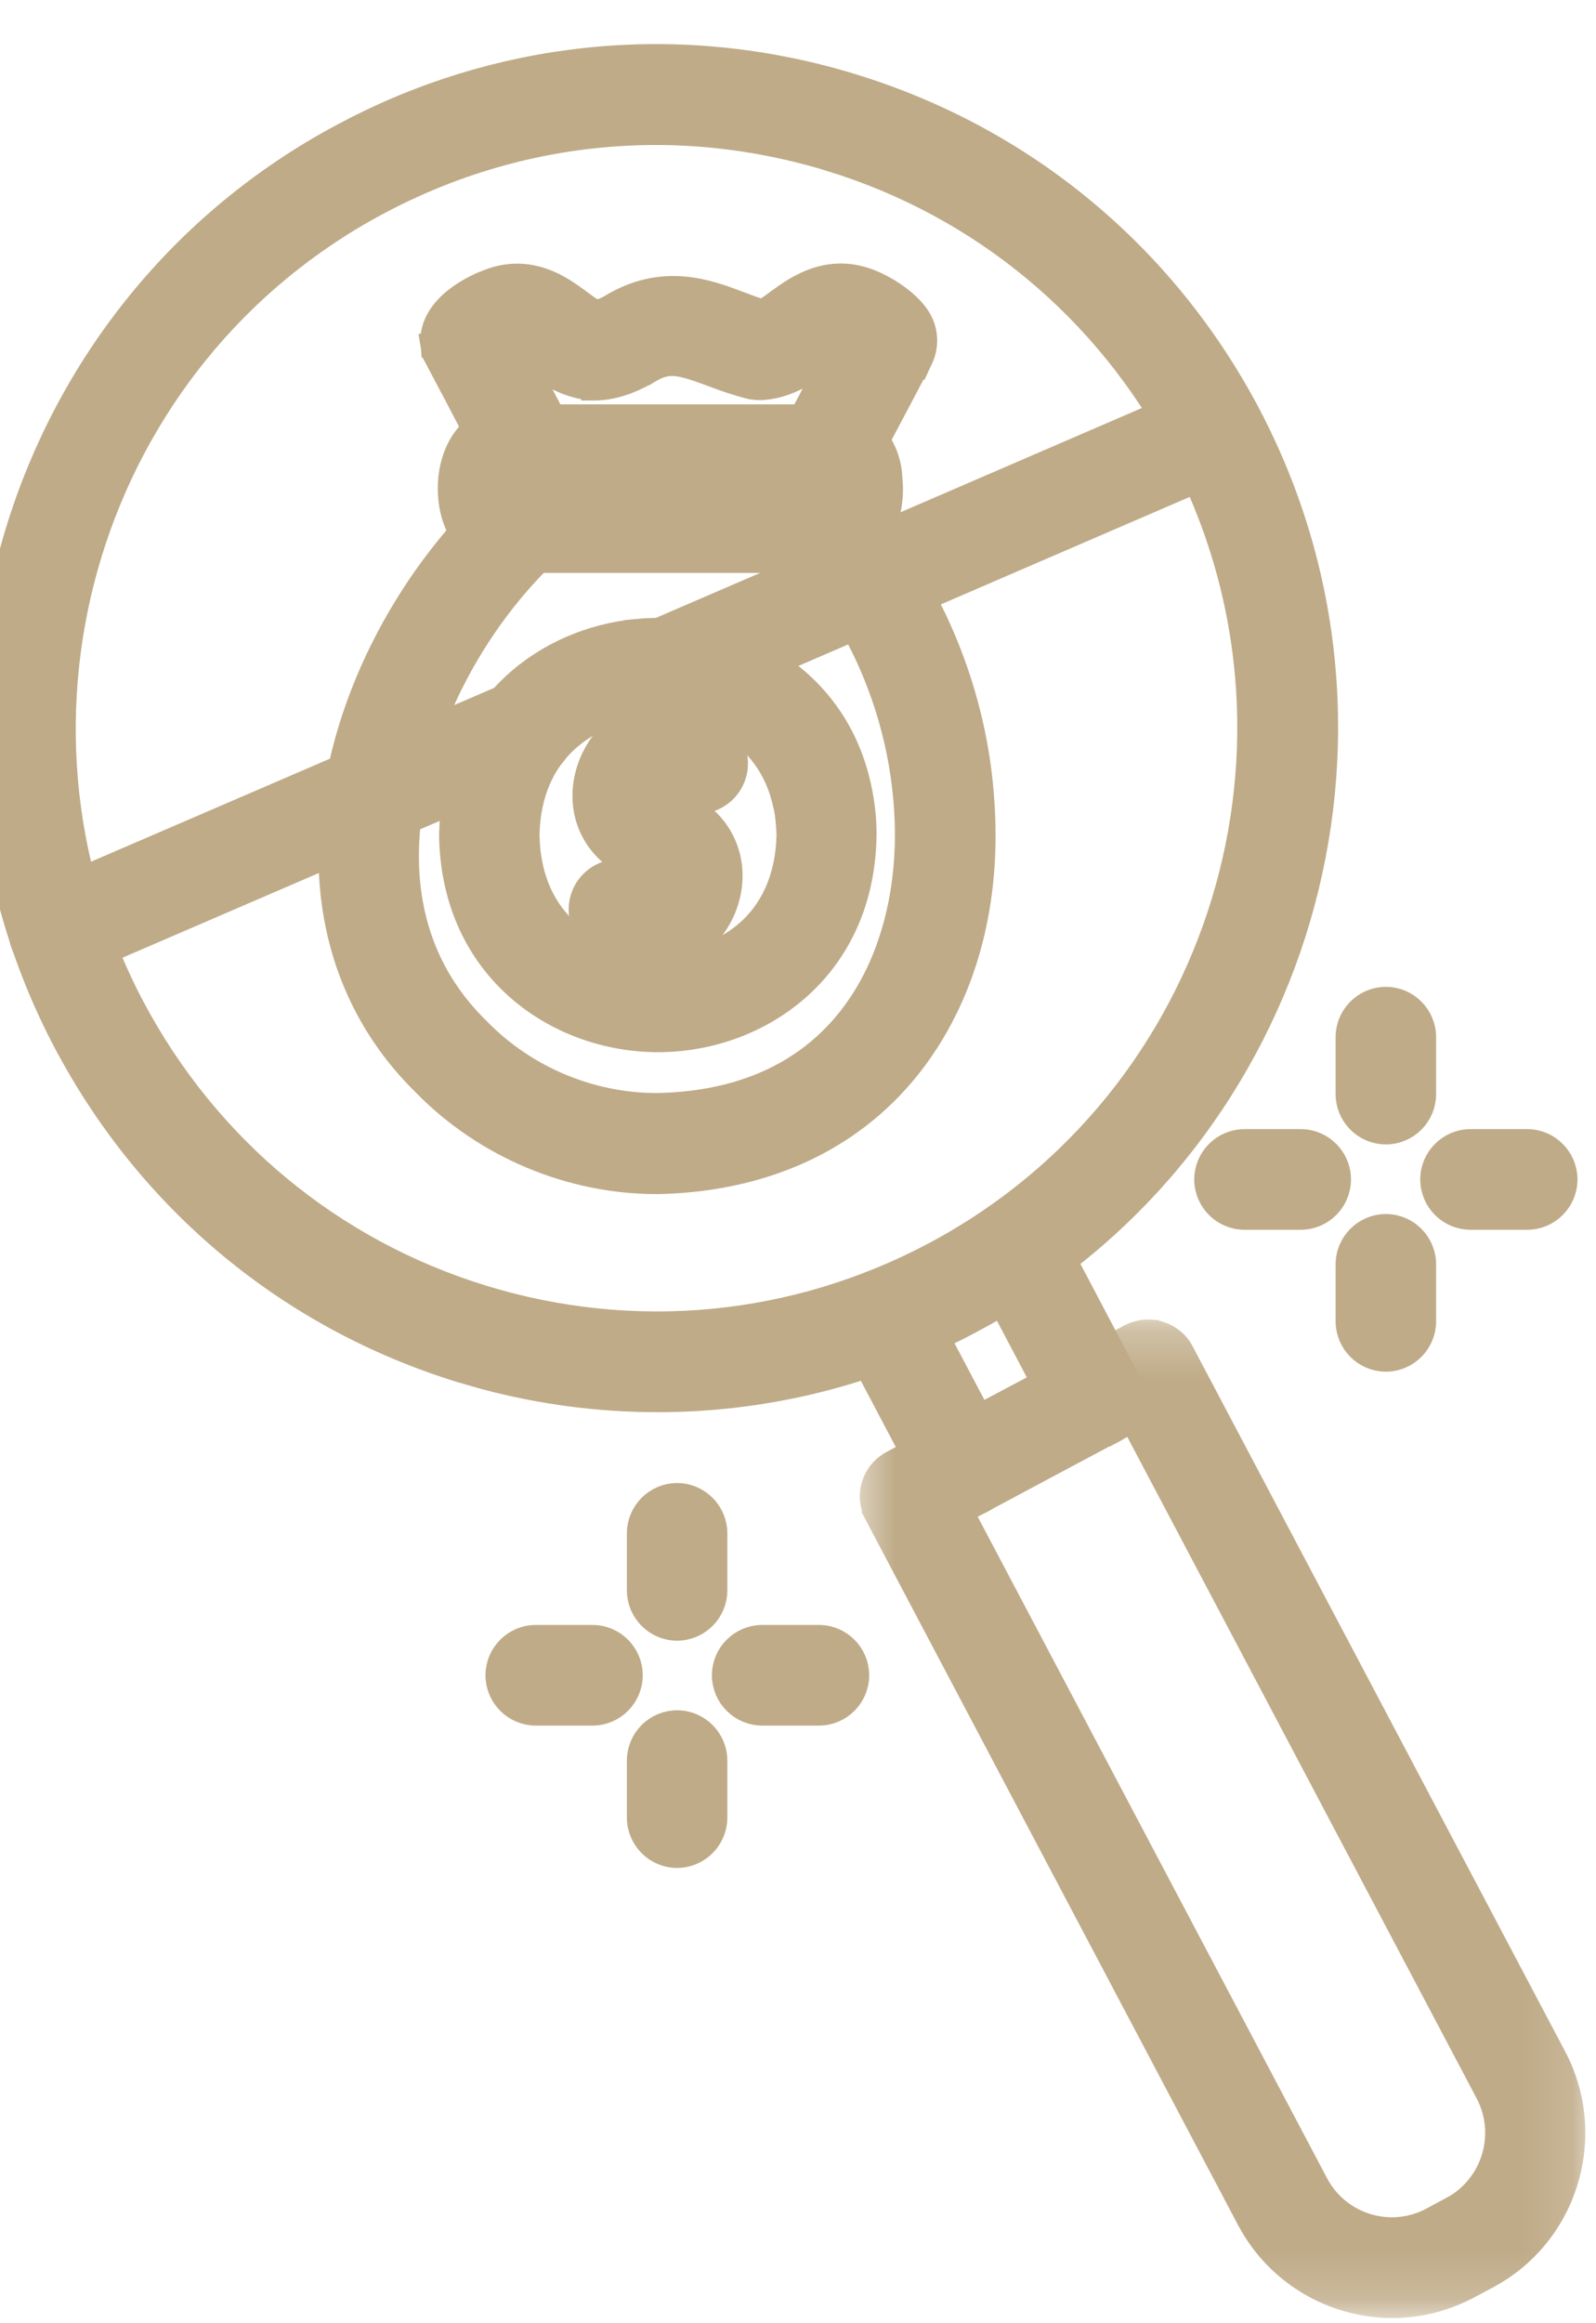
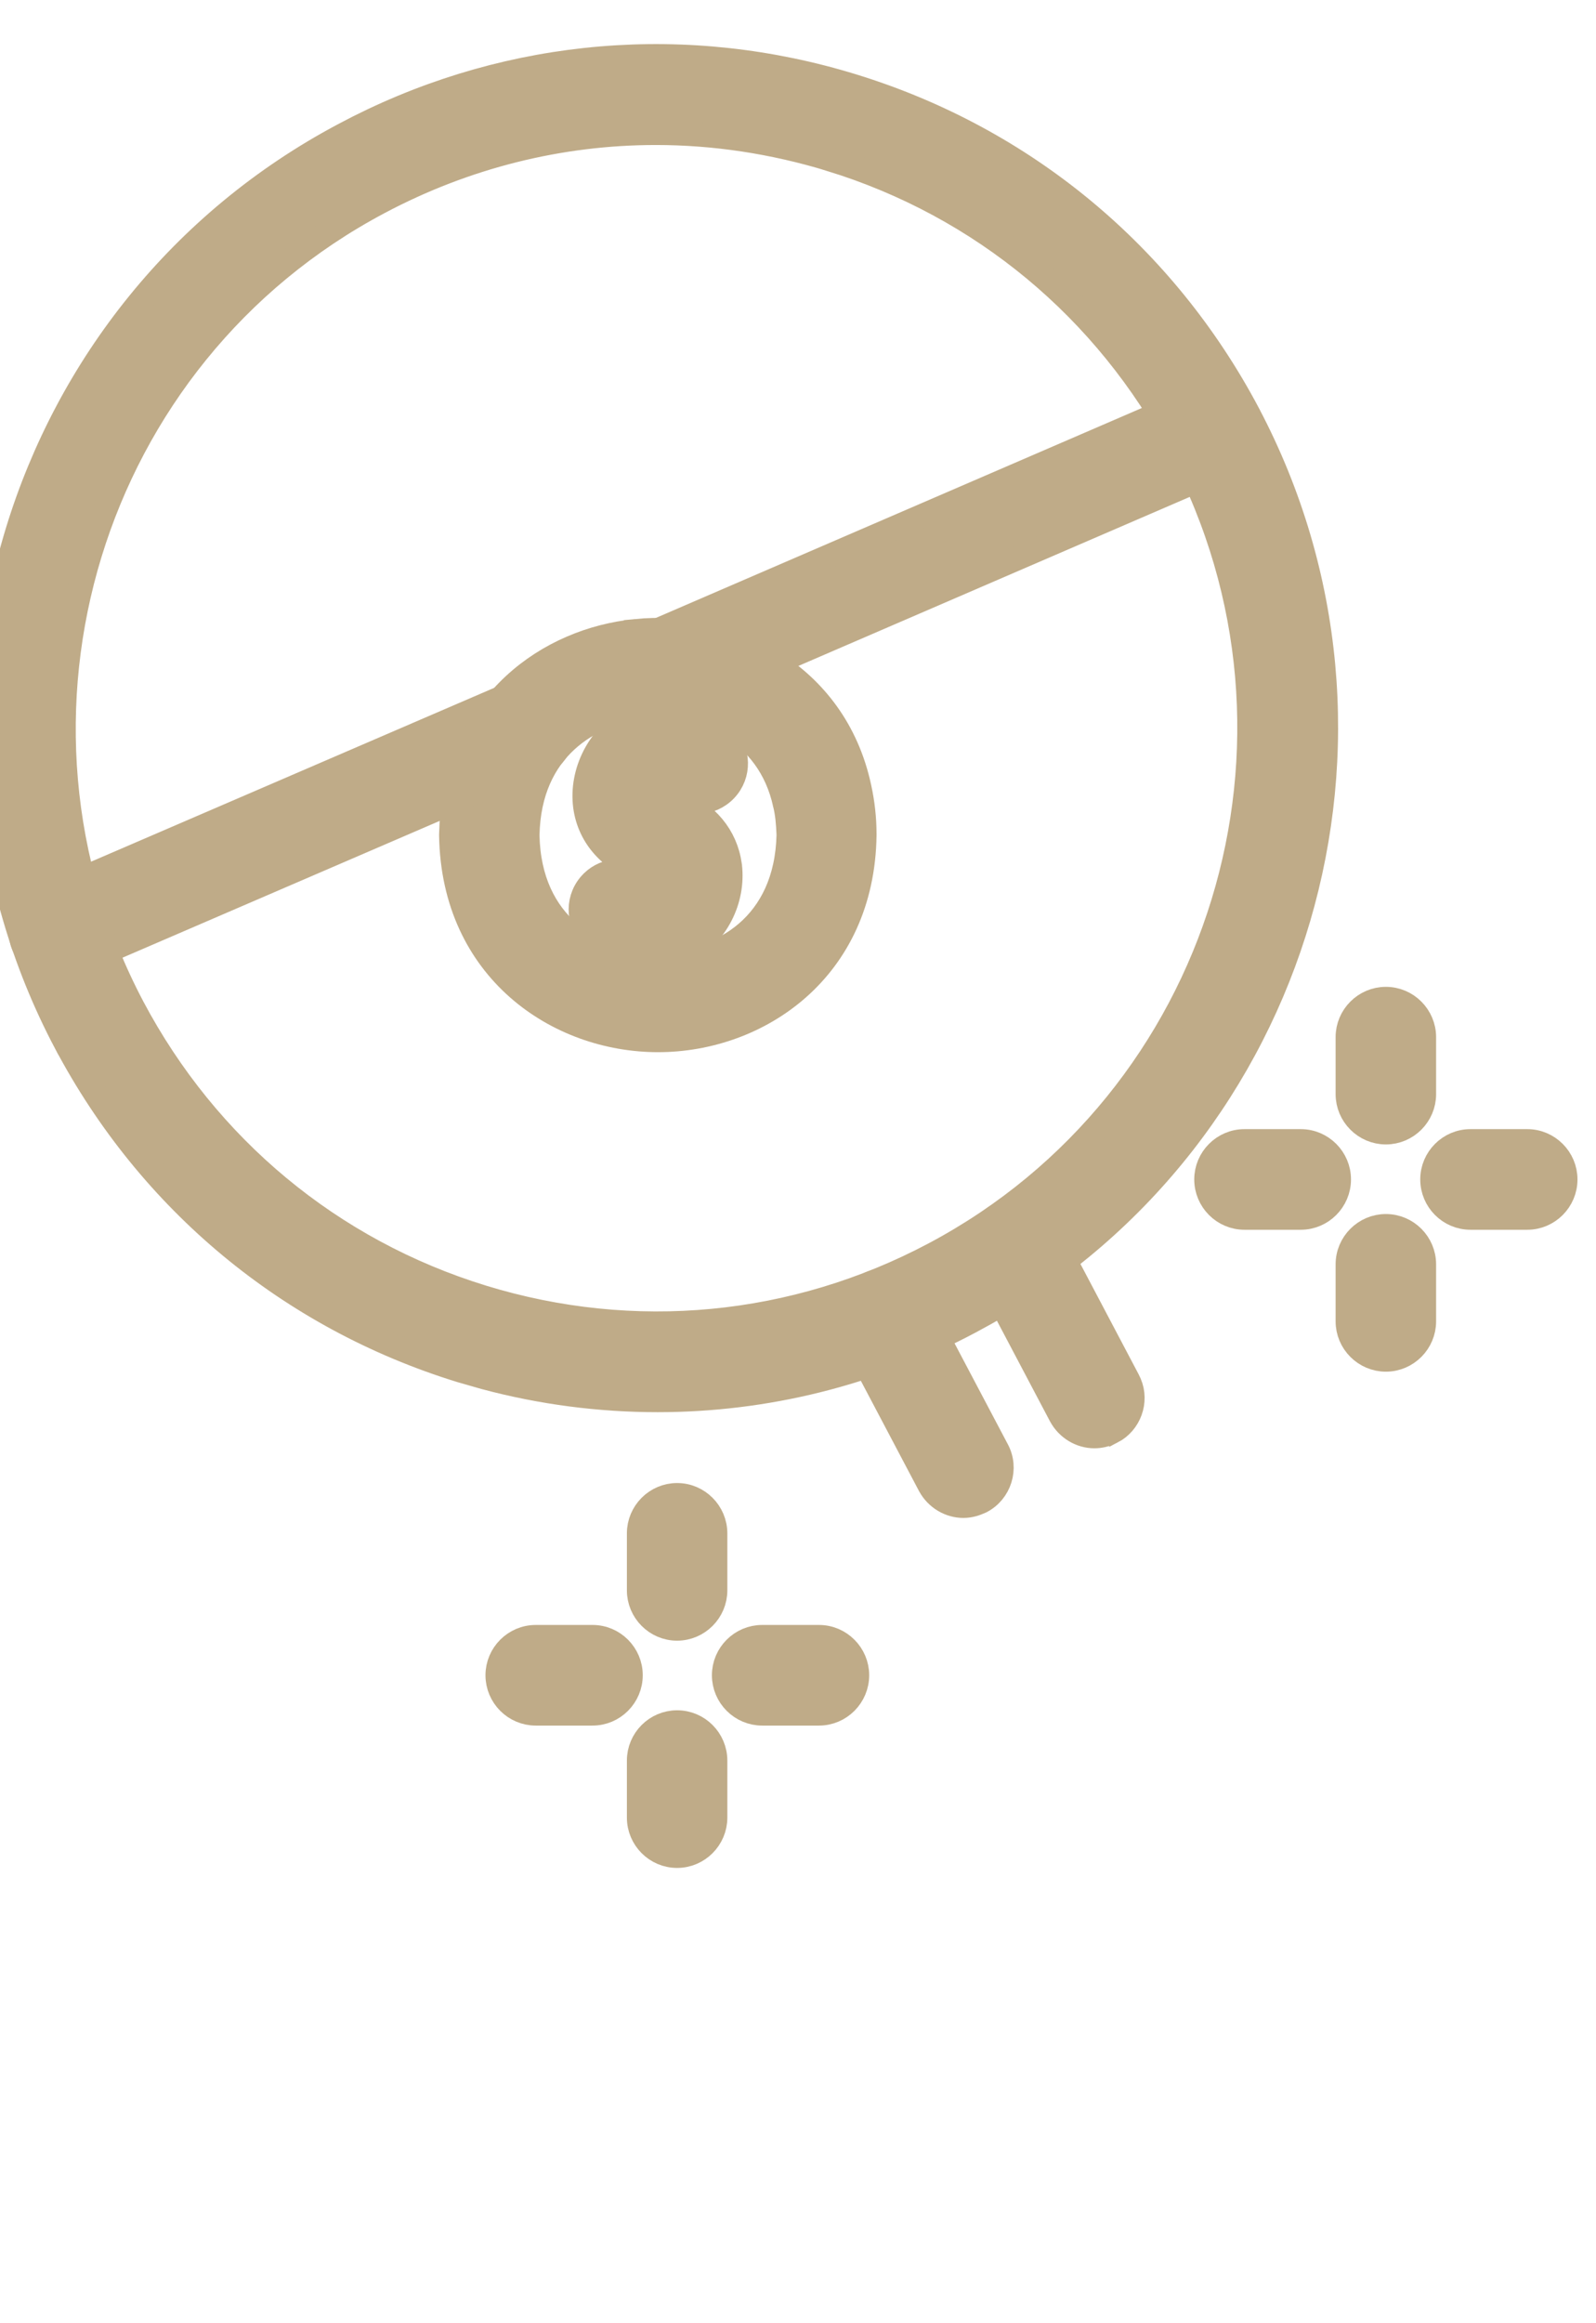
<svg xmlns="http://www.w3.org/2000/svg" fill="none" viewBox="0 0 33 48" height="48" width="33">
-   <path stroke-width="0.5" stroke="#BFAB88" fill="#BFAB88" d="M10.509 7.302L10.51 7.303L10.509 7.304C10.503 7.305 10.497 7.305 10.492 7.306H10.476L10.495 7.305C10.5 7.304 10.504 7.303 10.509 7.302ZM10.509 7.302L10.476 7.26V7.085L10.477 7.084L10.616 7.223L10.625 7.247C10.624 7.248 10.623 7.249 10.621 7.25C10.613 7.257 10.599 7.27 10.578 7.28C10.553 7.293 10.528 7.299 10.509 7.302ZM16.096 6.215C16.487 5.93 17.203 5.413 18.152 5.886C18.231 5.923 18.416 6.022 18.599 6.161C18.752 6.278 18.937 6.447 19.04 6.656L19.079 6.748L19.08 6.752C19.154 6.974 19.141 7.202 19.042 7.414L19.041 7.413C19.04 7.416 19.04 7.42 19.038 7.424C19.031 7.439 19.02 7.456 19.006 7.473C19.002 7.48 18.998 7.49 18.992 7.5C18.972 7.539 18.942 7.595 18.906 7.664C18.832 7.803 18.73 7.997 18.611 8.224C18.372 8.677 18.064 9.259 17.782 9.79L17.77 9.812L17.754 9.831C17.592 10.03 17.337 10.184 17.05 10.184C16.934 10.184 16.801 10.159 16.677 10.09C16.301 9.881 16.155 9.409 16.353 9.027L16.354 9.026C16.648 8.465 17.009 7.784 17.268 7.298C17.21 7.331 17.124 7.387 16.991 7.483L16.989 7.485C16.717 7.678 16.314 7.974 15.769 8.016L15.759 8.017H15.75C15.7 8.017 15.625 8.017 15.547 8.004L15.528 8C15.227 7.925 14.964 7.831 14.719 7.739V7.738C14.385 7.615 14.165 7.539 13.97 7.522C13.794 7.507 13.629 7.541 13.414 7.673L13.354 7.71H13.347C12.996 7.908 12.656 8.015 12.323 8.025H12.265V8.024C11.707 7.993 11.303 7.696 11.027 7.491V7.49C10.893 7.392 10.807 7.338 10.75 7.307C10.818 7.434 10.889 7.569 10.965 7.711V7.712C11.209 8.171 11.467 8.663 11.664 9.031L11.7 9.104C11.855 9.47 11.709 9.907 11.35 10.098L11.351 10.099C10.971 10.308 10.483 10.168 10.282 9.78V9.781C10.084 9.411 9.824 8.916 9.581 8.448C9.475 8.242 9.37 8.045 9.276 7.869C9.182 7.694 9.098 7.537 9.034 7.414L9.035 7.413C8.981 7.315 8.957 7.212 8.946 7.136L8.944 7.124L9.194 7.101L8.945 7.123C8.906 6.705 9.169 6.393 9.409 6.199C9.652 6.003 9.93 5.878 10.068 5.826V5.825C10.961 5.462 11.618 5.96 11.978 6.224L11.983 6.228L12.113 6.323C12.153 6.352 12.19 6.377 12.225 6.397C12.274 6.427 12.311 6.44 12.336 6.448C12.389 6.438 12.484 6.413 12.622 6.335C13.707 5.671 14.636 6.021 15.299 6.273C15.469 6.338 15.614 6.392 15.759 6.433C15.787 6.42 15.823 6.403 15.864 6.378C15.933 6.335 16.008 6.28 16.094 6.216L16.096 6.215Z" />
-   <path stroke-width="0.5" stroke="#BFAB88" fill="#BFAB88" d="M17.22 8.604C17.902 8.604 18.39 9.204 18.41 9.907L18.42 10.054C18.43 10.416 18.343 10.895 18.032 11.235L18.025 11.244C17.84 11.428 17.605 11.553 17.343 11.581L17.229 11.587H10.507C9.753 11.575 9.302 10.891 9.302 10.095C9.302 9.29 9.753 8.617 10.498 8.604H17.22Z" />
  <path stroke-width="0.5" stroke="#BFAB88" fill="#BFAB88" d="M7.41 2.629C10.597 1.027 14.22 0.724 17.644 1.78C21.178 2.87 24.073 5.271 25.809 8.548V8.549C29.324 15.203 26.884 23.462 20.377 27.135L20.064 27.306C18.037 28.386 15.826 28.927 13.597 28.927C12.406 28.927 11.201 28.773 10.025 28.458L9.523 28.314C5.989 27.224 3.094 24.822 1.358 21.544H1.357C-2.212 14.785 0.362 6.37 7.104 2.788L7.41 2.629ZM13.56 2.746C11.584 2.746 9.624 3.231 7.831 4.184C1.855 7.355 -0.422 14.812 2.742 20.807C4.28 23.707 6.848 25.84 9.976 26.801H9.975C13.104 27.761 16.426 27.444 19.317 25.91C25.294 22.737 27.571 15.281 24.407 9.286V9.287C22.868 6.386 20.303 4.254 17.174 3.293V3.292C15.986 2.93 14.772 2.746 13.56 2.746Z" />
-   <path stroke-width="0.5" stroke="#BFAB88" fill="#BFAB88" d="M17.924 26.552C18.311 26.338 18.795 26.498 18.992 26.879L20.614 29.95C20.827 30.338 20.668 30.824 20.286 31.021L20.273 31.027C20.179 31.069 20.061 31.112 19.92 31.112C19.64 31.112 19.367 30.954 19.225 30.693L19.223 30.69L17.6 27.615L17.601 27.614C17.392 27.23 17.548 26.751 17.924 26.552Z" />
+   <path stroke-width="0.5" stroke="#BFAB88" fill="#BFAB88" d="M17.924 26.552C18.311 26.338 18.795 26.498 18.992 26.879L20.614 29.95C20.827 30.338 20.668 30.824 20.286 31.021L20.273 31.027C20.179 31.069 20.061 31.112 19.92 31.112C19.64 31.112 19.367 30.954 19.225 30.693L19.223 30.69L17.6 27.615C17.392 27.23 17.548 26.751 17.924 26.552Z" />
  <path stroke-width="0.5" stroke="#BFAB88" fill="#BFAB88" d="M20.639 25.108C21.016 24.913 21.5 25.052 21.701 25.439L23.322 28.511L23.357 28.585C23.514 28.958 23.352 29.397 22.994 29.582L22.993 29.581C22.871 29.647 22.741 29.673 22.628 29.673C22.347 29.673 22.076 29.514 21.934 29.254L21.932 29.251L20.309 26.176L20.31 26.175C20.1 25.788 20.259 25.305 20.639 25.108Z" />
  <mask height="21" width="17" y="27" x="17" maskUnits="userSpaceOnUse" style="mask-type:luminance" id="mask0_158_2148">
-     <path stroke-width="0.5" stroke="white" fill="white" d="M32.758 27.502V47.661H17.913V27.502H32.758Z" />
-   </mask>
+     </mask>
  <g mask="url(#mask0_158_2148)">
    <path stroke-width="0.5" stroke="#BFAB88" fill="#BFAB88" d="M23.377 27.599C23.553 27.51 23.773 27.482 23.978 27.55L23.979 27.549C24.165 27.61 24.339 27.738 24.437 27.93L32.14 42.5C32.976 44.081 32.42 46.045 30.904 46.953L30.755 47.038L30.351 47.253L30.349 47.254C29.848 47.516 29.314 47.643 28.79 47.643C27.588 47.642 26.426 46.992 25.825 45.864L25.824 45.863L18.12 31.285L18.121 31.284C17.911 30.898 18.07 30.415 18.45 30.218L23.372 27.602L23.377 27.599ZM19.878 31.234L27.216 45.117C27.672 45.984 28.749 46.315 29.613 45.851L30.016 45.634H30.018C30.881 45.178 31.212 44.096 30.749 43.23L30.748 43.228L23.412 29.348L19.878 31.234Z" />
  </g>
-   <path stroke-width="0.5" stroke="#BFAB88" fill="#BFAB88" d="M16.465 10.212C16.781 9.909 17.279 9.924 17.58 10.237L17.768 10.438C18.197 10.914 18.576 11.437 18.906 12.002C19.678 13.319 20.166 14.829 20.295 16.36L20.317 16.661C20.409 18.163 20.156 19.592 19.57 20.799C18.467 23.077 16.351 24.356 13.63 24.421H13.579C11.79 24.421 10.039 23.683 8.782 22.404V22.403C7.487 21.139 6.817 19.473 6.836 17.594L6.856 17.106C7.032 14.659 8.312 12.061 10.277 10.219C10.579 9.932 11.036 9.945 11.335 10.201L11.393 10.255V10.256C11.7 10.578 11.666 11.077 11.357 11.373L11.356 11.375C9.587 13.035 8.438 15.491 8.412 17.608C8.395 19.081 8.899 20.31 9.888 21.275L9.891 21.277L9.901 21.288C10.867 22.274 12.211 22.833 13.579 22.833H13.601C14.971 22.803 15.959 22.421 16.675 21.906C17.393 21.39 17.851 20.73 18.143 20.123C18.632 19.099 18.842 17.85 18.72 16.504V16.503C18.606 15.2 18.196 13.925 17.543 12.805L17.293 12.405C17.034 12.016 16.75 11.655 16.439 11.33V11.329C16.136 11.013 16.151 10.513 16.464 10.212H16.465Z" />
  <path stroke-width="0.5" stroke="#BFAB88" fill="#BFAB88" d="M13.074 14.836C13.675 14.54 14.337 14.668 14.866 15.109L14.97 15.202L14.972 15.203C15.286 15.504 15.299 16.004 14.997 16.32C14.696 16.636 14.197 16.65 13.881 16.346C13.838 16.304 13.805 16.283 13.784 16.271C13.77 16.264 13.76 16.261 13.756 16.26C13.737 16.271 13.709 16.297 13.686 16.337C13.662 16.379 13.656 16.415 13.657 16.432C13.662 16.438 13.693 16.469 13.795 16.5L13.924 16.538C14.516 16.734 14.949 17.176 15.07 17.762L15.092 17.89V17.891C15.175 18.592 14.812 19.314 14.181 19.651L14.178 19.652C13.94 19.777 13.695 19.842 13.435 19.842C13.037 19.842 12.632 19.681 12.29 19.398L12.288 19.398V19.396C11.96 19.12 11.908 18.621 12.195 18.28L12.249 18.222C12.532 17.947 12.991 17.916 13.31 18.189C13.355 18.226 13.387 18.244 13.408 18.254C13.423 18.261 13.432 18.262 13.435 18.263H13.437C13.439 18.262 13.441 18.261 13.444 18.26H13.443C13.455 18.252 13.48 18.231 13.502 18.189C13.523 18.146 13.528 18.108 13.527 18.089C13.521 18.083 13.492 18.054 13.398 18.026L13.264 17.986C12.607 17.767 12.154 17.256 12.093 16.594V16.593C12.03 15.88 12.433 15.152 13.074 14.836Z" />
  <path stroke-width="0.5" stroke="#BFAB88" fill="#BFAB88" d="M13.678 18.21C14.113 18.21 14.466 18.566 14.466 19V19.459C14.466 19.891 14.123 20.248 13.678 20.248C13.243 20.248 12.89 19.893 12.889 19.459V19C12.89 18.566 13.243 18.21 13.678 18.21Z" />
  <path stroke-width="0.5" stroke="#BFAB88" fill="#BFAB88" d="M13.678 14.261C14.113 14.261 14.466 14.617 14.466 15.051V15.482C14.466 15.908 14.121 16.264 13.678 16.264C13.243 16.264 12.89 15.908 12.889 15.474V15.051C12.89 14.617 13.243 14.261 13.678 14.261Z" />
  <path stroke-width="0.5" stroke="#BFAB88" fill="#BFAB88" d="M13.15 13.039C15.046 12.85 17.261 13.891 17.769 16.274C17.836 16.579 17.874 16.903 17.874 17.236V17.258C17.836 20.035 15.682 21.489 13.606 21.489C11.532 21.489 9.376 20.036 9.329 17.268V17.241L9.339 16.997C9.496 14.515 11.349 13.216 13.15 13.04V13.039ZM13.307 14.616H13.305C12.754 14.666 12.161 14.883 11.705 15.304C11.254 15.72 10.922 16.348 10.905 17.259C10.924 18.191 11.272 18.845 11.765 19.27C12.265 19.7 12.934 19.909 13.606 19.909C14.278 19.909 14.943 19.7 15.442 19.27C15.936 18.844 16.285 18.186 16.306 17.249C16.297 17.016 16.279 16.808 16.233 16.622L16.231 16.615V16.614C15.899 15.086 14.506 14.499 13.307 14.616Z" />
  <path stroke-width="0.5" stroke="#BFAB88" fill="#BFAB88" d="M24.789 8.194C25.184 8.022 25.655 8.205 25.826 8.603C25.986 8.972 25.837 9.41 25.49 9.605L25.418 9.641L14.081 14.534L14.07 14.539C13.983 14.572 13.88 14.6 13.768 14.6C13.462 14.6 13.175 14.415 13.046 14.129L13.045 14.125C12.875 13.731 13.055 13.258 13.452 13.086H13.453L24.789 8.193V8.194Z" />
  <path stroke-width="0.5" stroke="#BFAB88" fill="#BFAB88" d="M10.538 14.347C10.908 14.185 11.345 14.336 11.54 14.682L11.576 14.754L11.603 14.829C11.714 15.181 11.564 15.575 11.24 15.758L11.168 15.793L1.525 19.949L1.524 19.948C1.41 20.002 1.301 20.015 1.212 20.015C0.905 20.015 0.62 19.828 0.491 19.544L0.489 19.54C0.319 19.146 0.499 18.674 0.896 18.501L0.897 18.5L10.538 14.346V14.347Z" />
  <path stroke-width="0.5" stroke="#BFAB88" fill="#BFAB88" d="M14 30.891C14.435 30.891 14.788 31.247 14.789 31.68V32.858C14.789 33.292 14.435 33.647 14 33.648C13.566 33.648 13.212 33.292 13.212 32.858V31.68C13.212 31.246 13.566 30.891 14 30.891Z" />
  <path stroke-width="0.5" stroke="#BFAB88" fill="#BFAB88" d="M14 35.586C14.435 35.586 14.788 35.94 14.789 36.375V37.553C14.789 37.987 14.435 38.343 14 38.343C13.565 38.343 13.212 37.987 13.212 37.553V36.375C13.212 35.94 13.566 35.586 14 35.586Z" />
  <path stroke-width="0.5" stroke="#BFAB88" fill="#BFAB88" d="M12.252 33.823C12.687 33.823 13.04 34.179 13.04 34.612C13.04 35.046 12.687 35.402 12.252 35.402H11.077C10.642 35.402 10.288 35.047 10.288 34.612C10.288 34.179 10.642 33.823 11.077 33.823H12.252Z" />
  <path stroke-width="0.5" stroke="#BFAB88" fill="#BFAB88" d="M16.934 33.823C17.368 33.823 17.722 34.179 17.722 34.612C17.722 35.046 17.369 35.402 16.934 35.402H15.759C15.325 35.402 14.97 35.047 14.97 34.612C14.97 34.178 15.325 33.823 15.759 33.823H16.934Z" />
  <path stroke-width="0.5" stroke="#BFAB88" fill="#BFAB88" d="M28.655 20.639C29.09 20.639 29.443 20.994 29.444 21.428V22.606C29.444 23.04 29.09 23.395 28.655 23.395C28.221 23.395 27.866 23.04 27.866 22.606V21.428C27.866 20.994 28.221 20.639 28.655 20.639Z" />
  <path stroke-width="0.5" stroke="#BFAB88" fill="#BFAB88" d="M28.655 25.333C29.09 25.333 29.443 25.687 29.444 26.122V27.3C29.444 27.734 29.09 28.09 28.655 28.09C28.221 28.09 27.866 27.735 27.866 27.3V26.122C27.866 25.687 28.222 25.333 28.655 25.333Z" />
  <path stroke-width="0.5" stroke="#BFAB88" fill="#BFAB88" d="M26.896 23.579C27.331 23.579 27.684 23.935 27.684 24.368C27.684 24.802 27.331 25.158 26.896 25.158H25.731C25.296 25.158 24.943 24.802 24.943 24.368C24.943 23.935 25.297 23.579 25.731 23.579H26.896Z" />
  <path stroke-width="0.5" stroke="#BFAB88" fill="#BFAB88" d="M31.579 23.579C32.013 23.579 32.367 23.935 32.367 24.368C32.367 24.802 32.014 25.158 31.579 25.158H30.404C29.969 25.158 29.616 24.802 29.616 24.368C29.616 23.935 29.969 23.579 30.404 23.579H31.579Z" />
</svg>